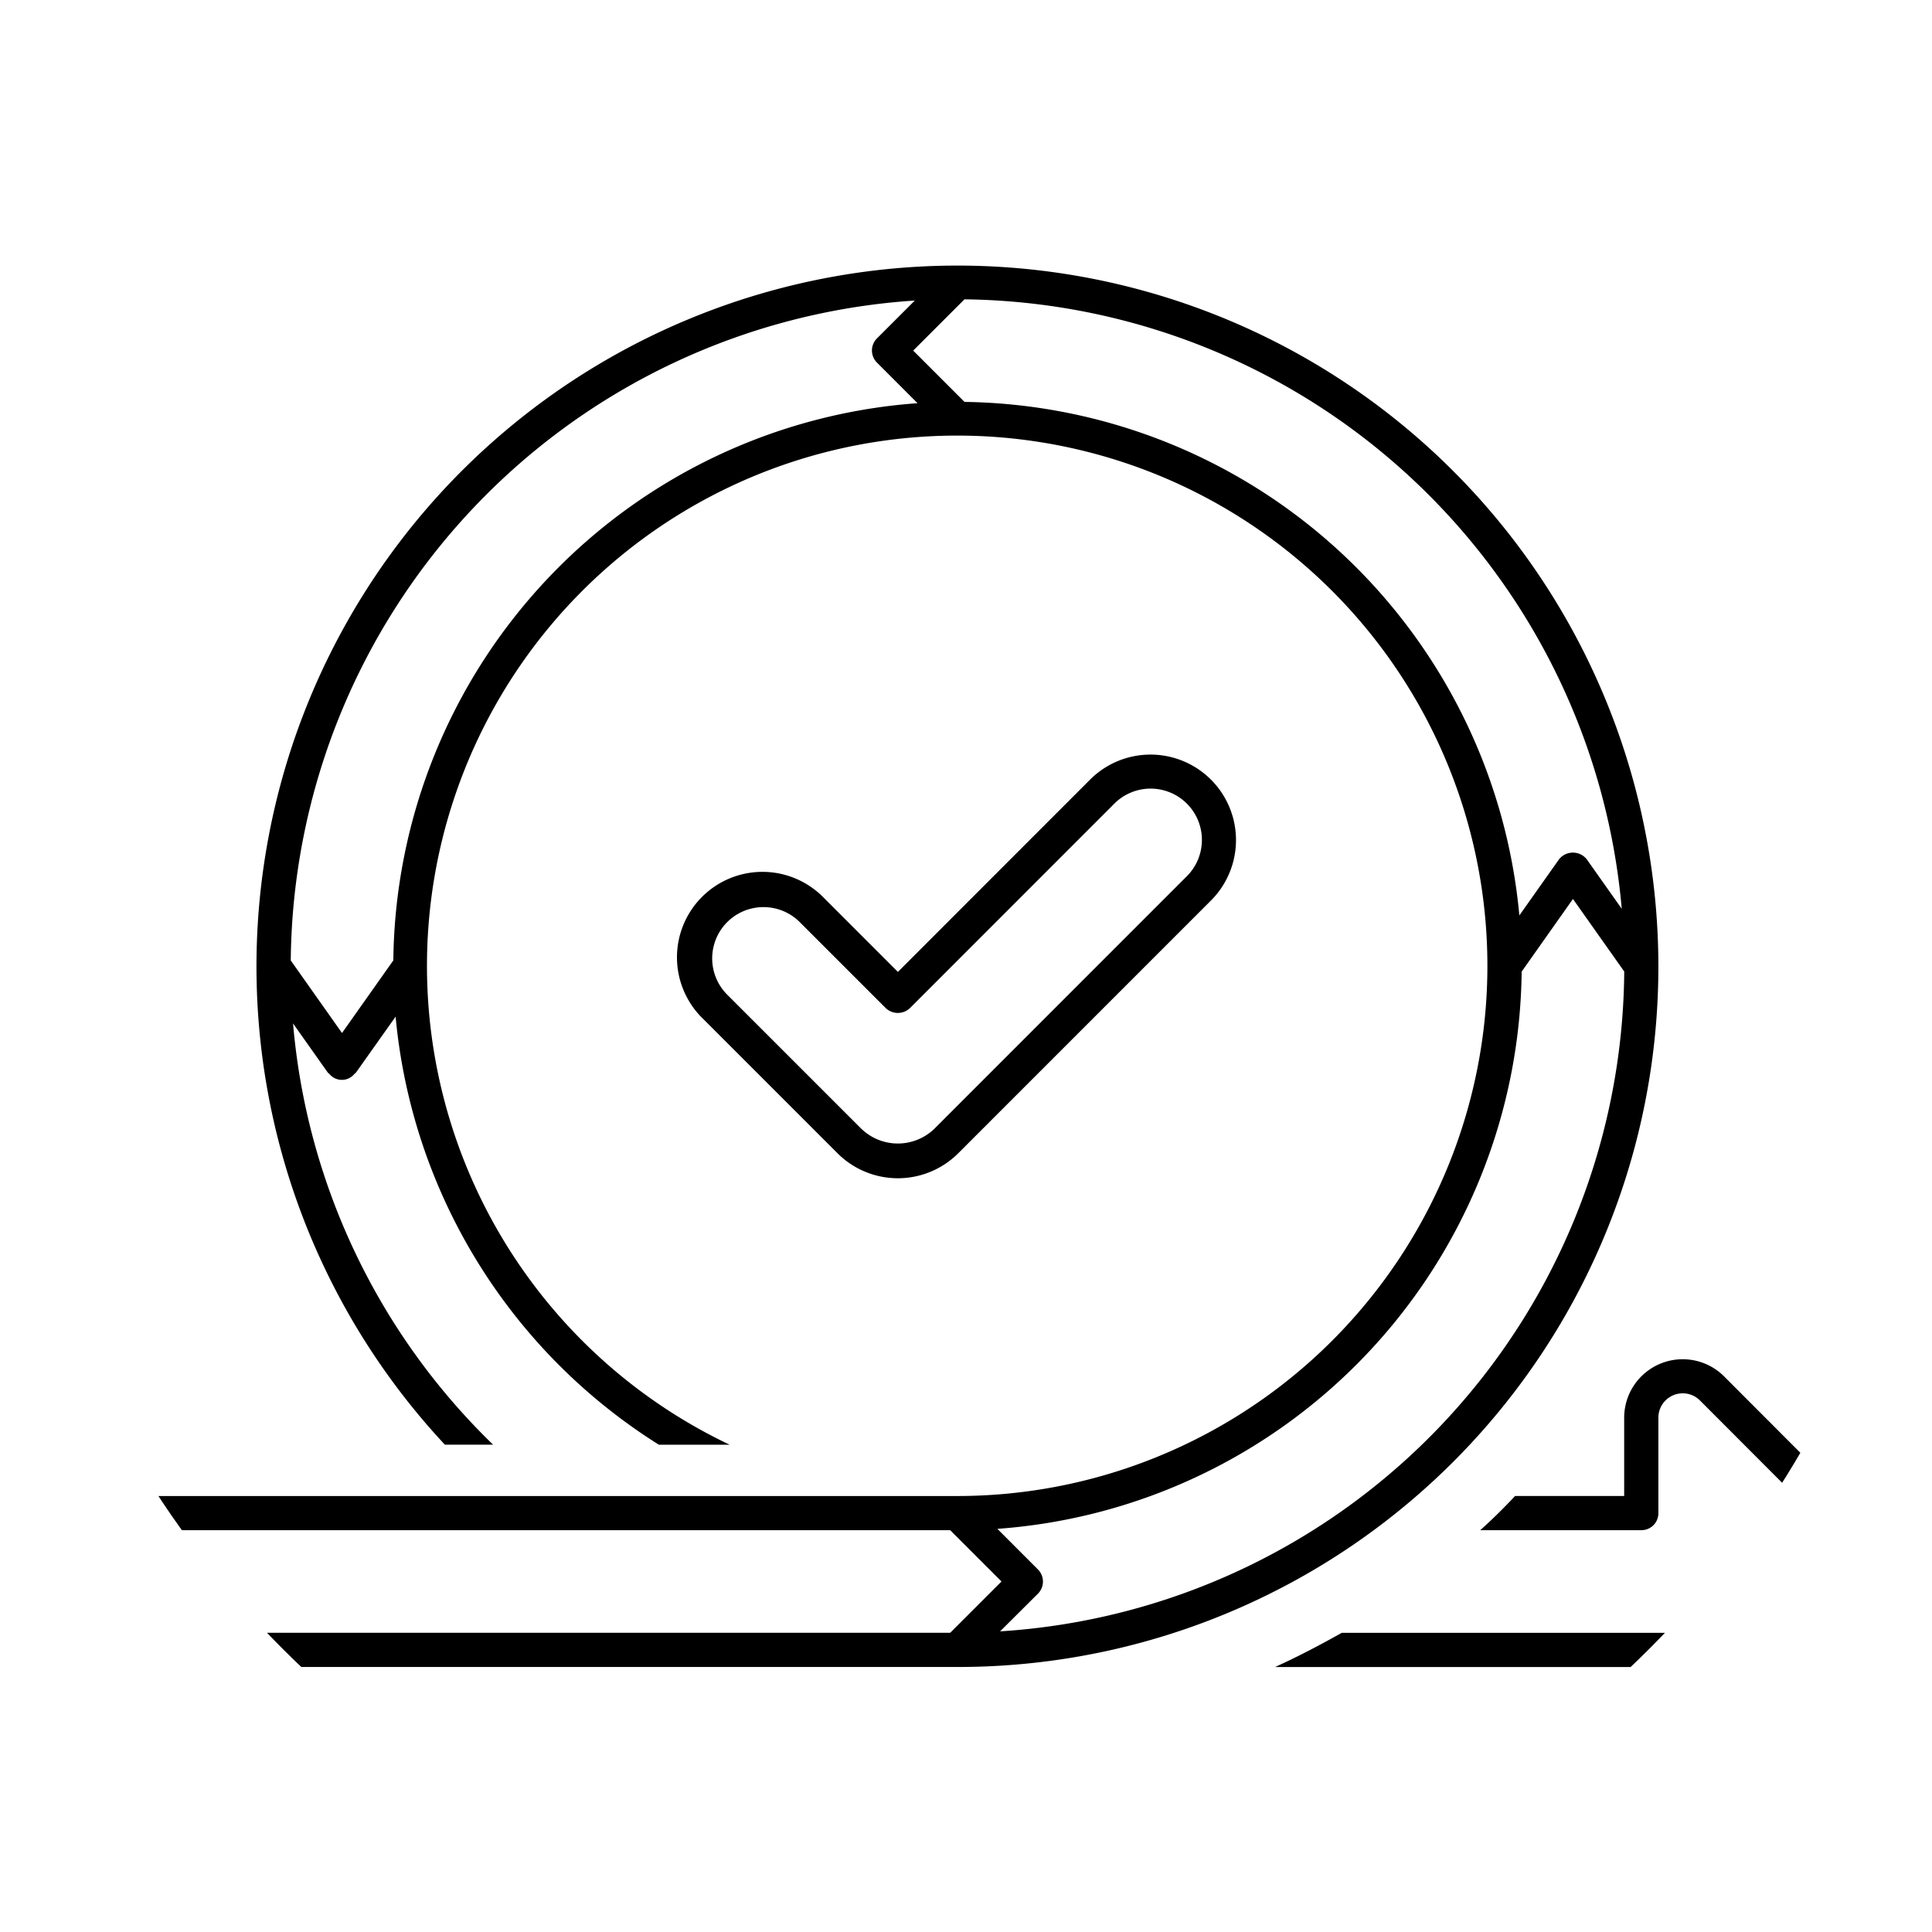
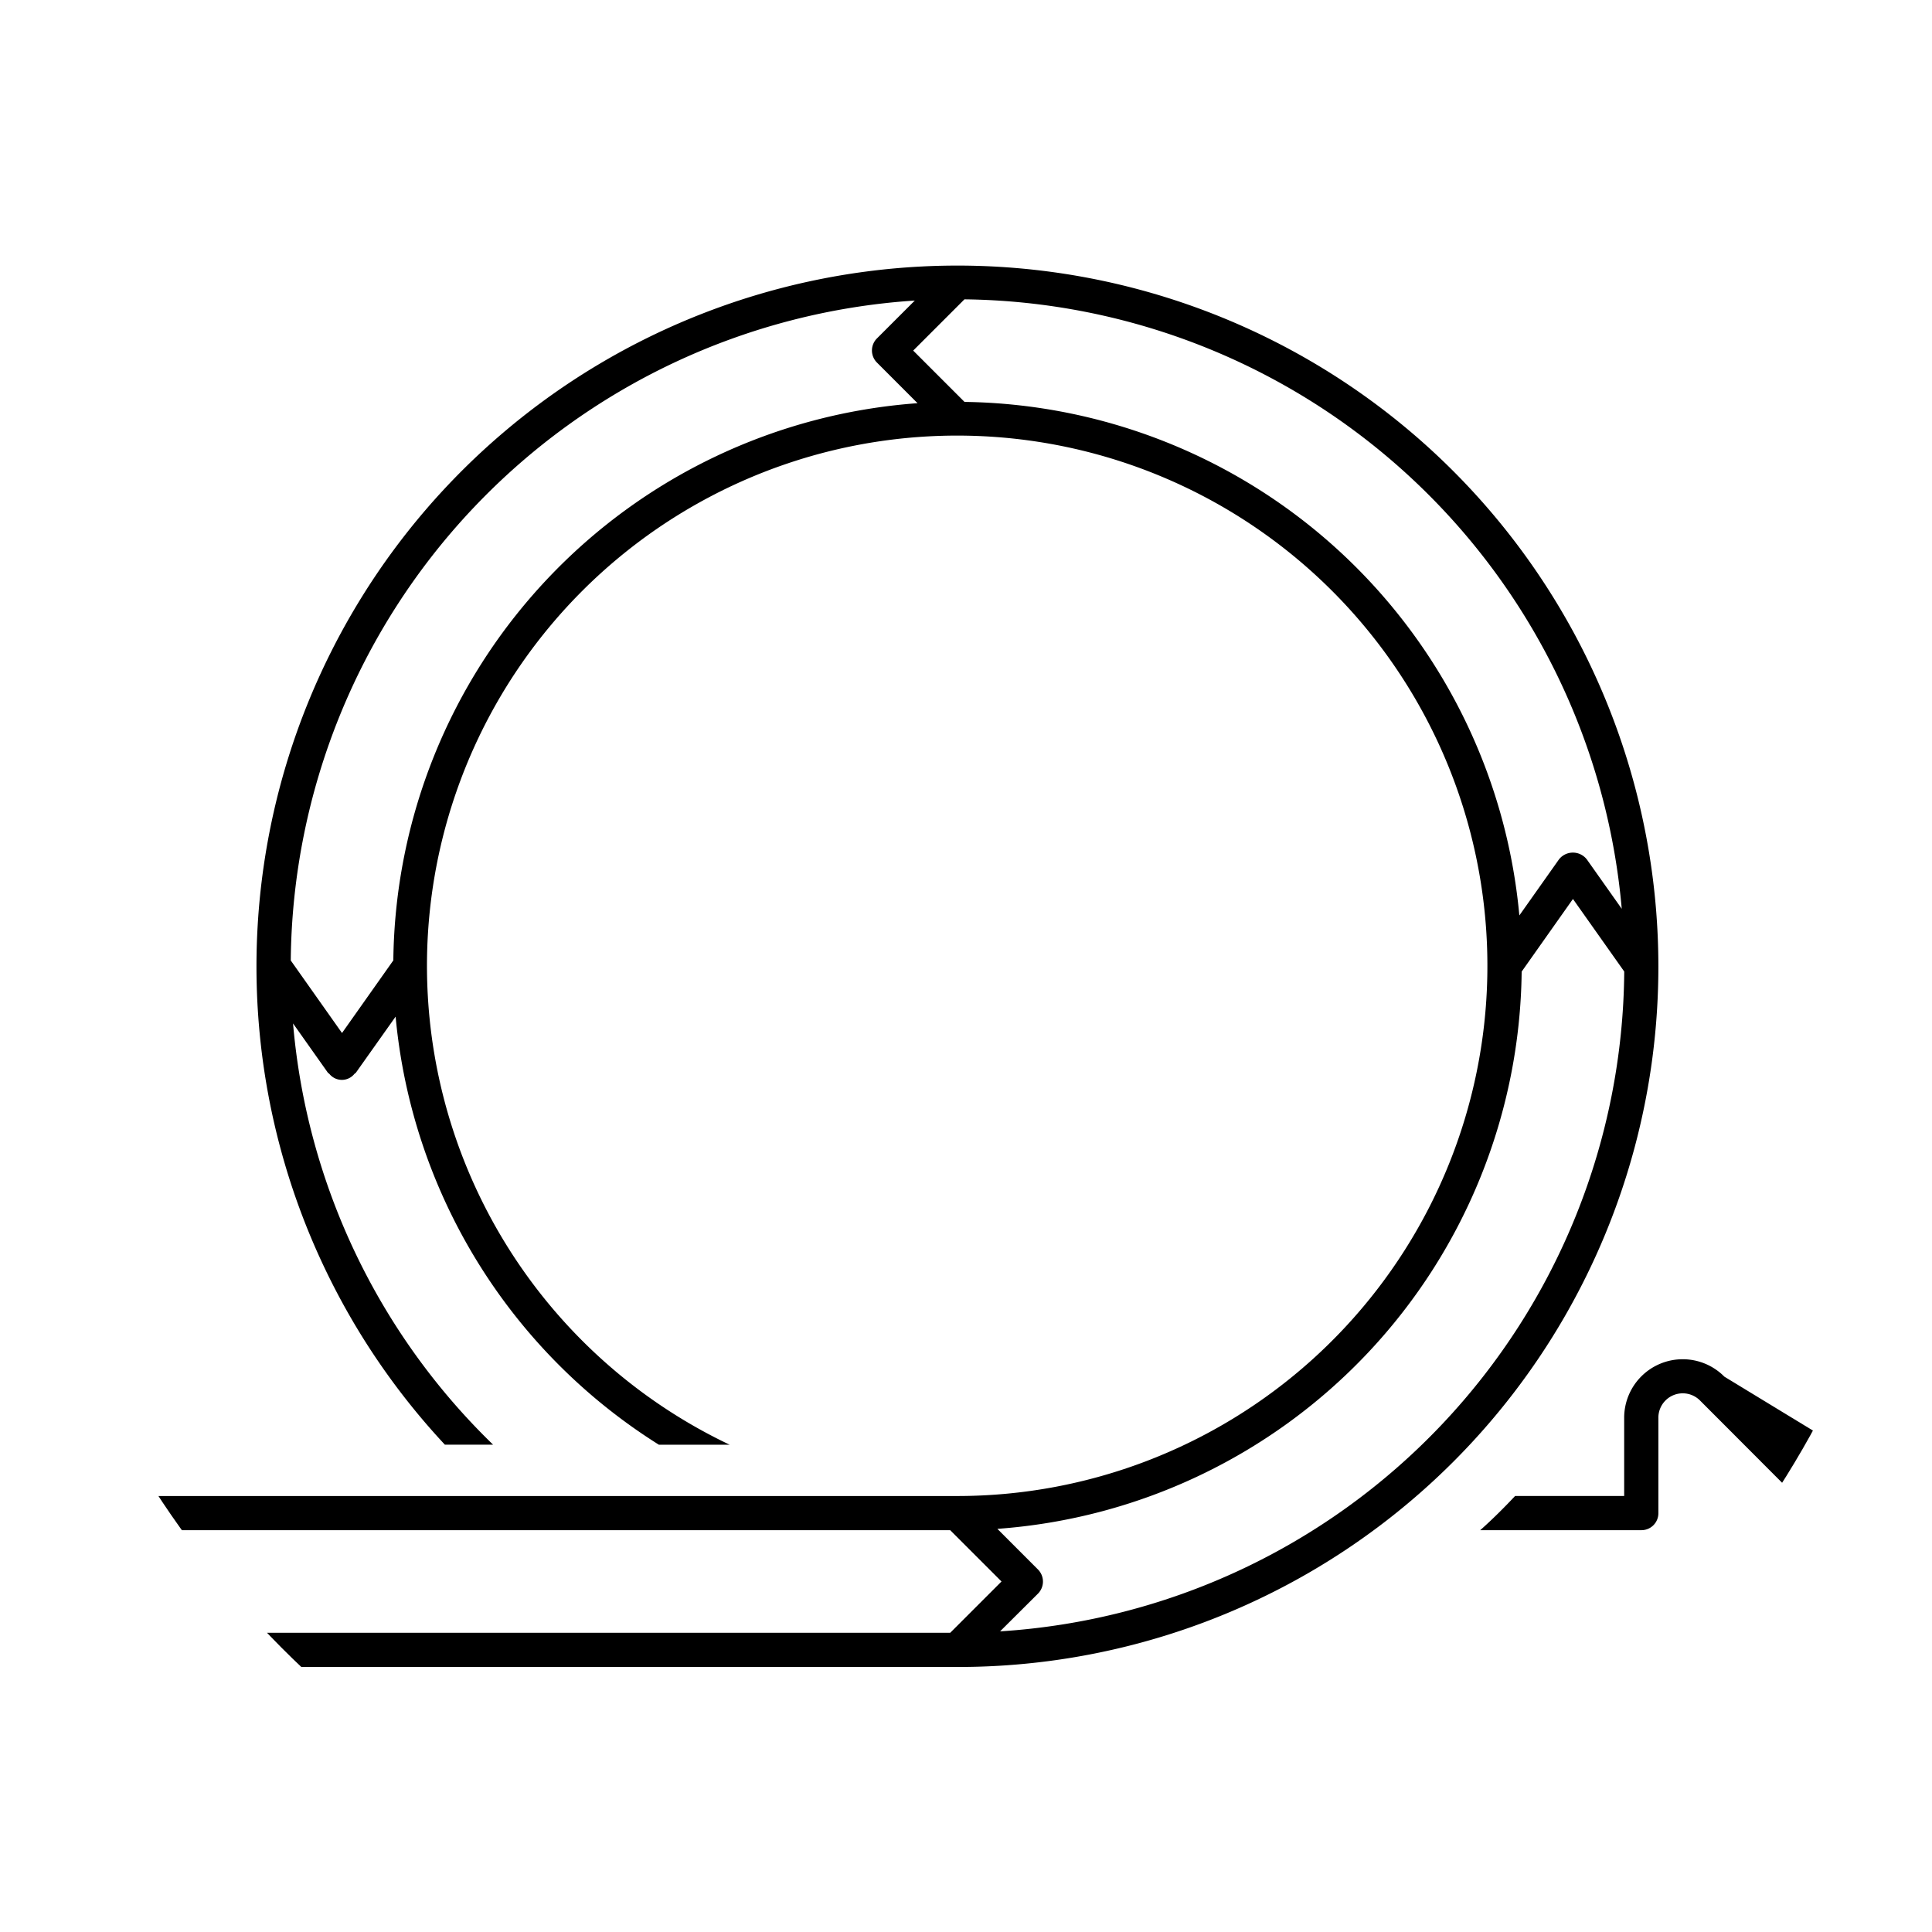
<svg xmlns="http://www.w3.org/2000/svg" width="121" height="121" viewBox="0 0 121 121">
  <defs>
    <clipPath id="clip-path">
      <circle id="Ellipse_166" data-name="Ellipse 166" cx="60.5" cy="60.5" r="60.5" transform="translate(297 3142)" fill="#7e7e7e" />
    </clipPath>
  </defs>
  <g id="picto_agilite" transform="translate(-297 -3142)" clip-path="url(#clip-path)">
    <g id="Icons" transform="translate(288.434 3133.971)">
-       <path id="Tracé_1084" data-name="Tracé 1084" d="M110.287,96.839v4.883h-6.831c-.685.728-1.413,1.456-2.184,2.141h10.086a1.06,1.06,0,0,0,1.071-1.071V96.839a1.526,1.526,0,0,1,2.613-1.092L126.97,107.7a1.514,1.514,0,0,1-1.092,2.591H92.6c-1.371.771-2.763,1.5-4.176,2.142h37.455a3.654,3.654,0,0,0,2.591-6.253L116.562,94.248a3.666,3.666,0,0,0-6.275,2.591Z" />
+       <path id="Tracé_1084" data-name="Tracé 1084" d="M110.287,96.839v4.883h-6.831c-.685.728-1.413,1.456-2.184,2.141h10.086a1.06,1.06,0,0,0,1.071-1.071V96.839a1.526,1.526,0,0,1,2.613-1.092L126.97,107.7a1.514,1.514,0,0,1-1.092,2.591H92.6h37.455a3.654,3.654,0,0,0,2.591-6.253L116.562,94.248a3.666,3.666,0,0,0-6.275,2.591Z" />
      <path id="Tracé_1085" data-name="Tracé 1085" d="M112.429,68.528a43.9,43.9,0,1,0-76,29.981h3.02A41.665,41.665,0,0,1,26.919,72.126L29.1,75.21c.024.032.064.045.092.075a1.01,1.01,0,0,0,1.572,0c.028-.03.069-.041.092-.075L33.343,71.7a35.511,35.511,0,0,0,16.49,26.812h4.433a33.207,33.207,0,1,1,14.262,3.212H8.566v2.141H68.078l3.212,3.212-3.212,3.212H8.566v2.142H68.528A43.866,43.866,0,0,0,112.429,68.528ZM33.2,68.177l-3.214,4.549-3.21-4.544A41.815,41.815,0,0,1,65.86,26.852l-2.371,2.371a1.071,1.071,0,0,0,0,1.514l2.542,2.544A35.379,35.379,0,0,0,33.2,68.177ZM68.973,33.2l-3.214-3.214,3.21-3.21a41.821,41.821,0,0,1,41.166,38.17l-2.186-3.092a1.107,1.107,0,0,0-1.747,0l-2.48,3.508A35.387,35.387,0,0,0,68.973,33.2Zm4.6,74.638a1.073,1.073,0,0,0,0-1.514l-2.542-2.544a35.384,35.384,0,0,0,32.836-34.9l3.212-4.549,3.212,4.544A41.721,41.721,0,0,1,71.2,110.2Z" />
-       <path id="Tracé_1086" data-name="Tracé 1086" d="M84.459,64.376a5.354,5.354,0,0,0-7.572-7.57L64.8,68.9l-4.628-4.63A5.354,5.354,0,1,0,52.6,71.839l8.414,8.414a5.35,5.35,0,0,0,7.57,0ZM62.525,78.739l-8.414-8.414a3.213,3.213,0,1,1,4.544-4.544l5.386,5.386a1.1,1.1,0,0,0,1.514,0L78.4,58.317a3.213,3.213,0,0,1,4.544,4.542L67.07,78.737a3.292,3.292,0,0,1-4.544,0Z" />
    </g>
  </g>
</svg>